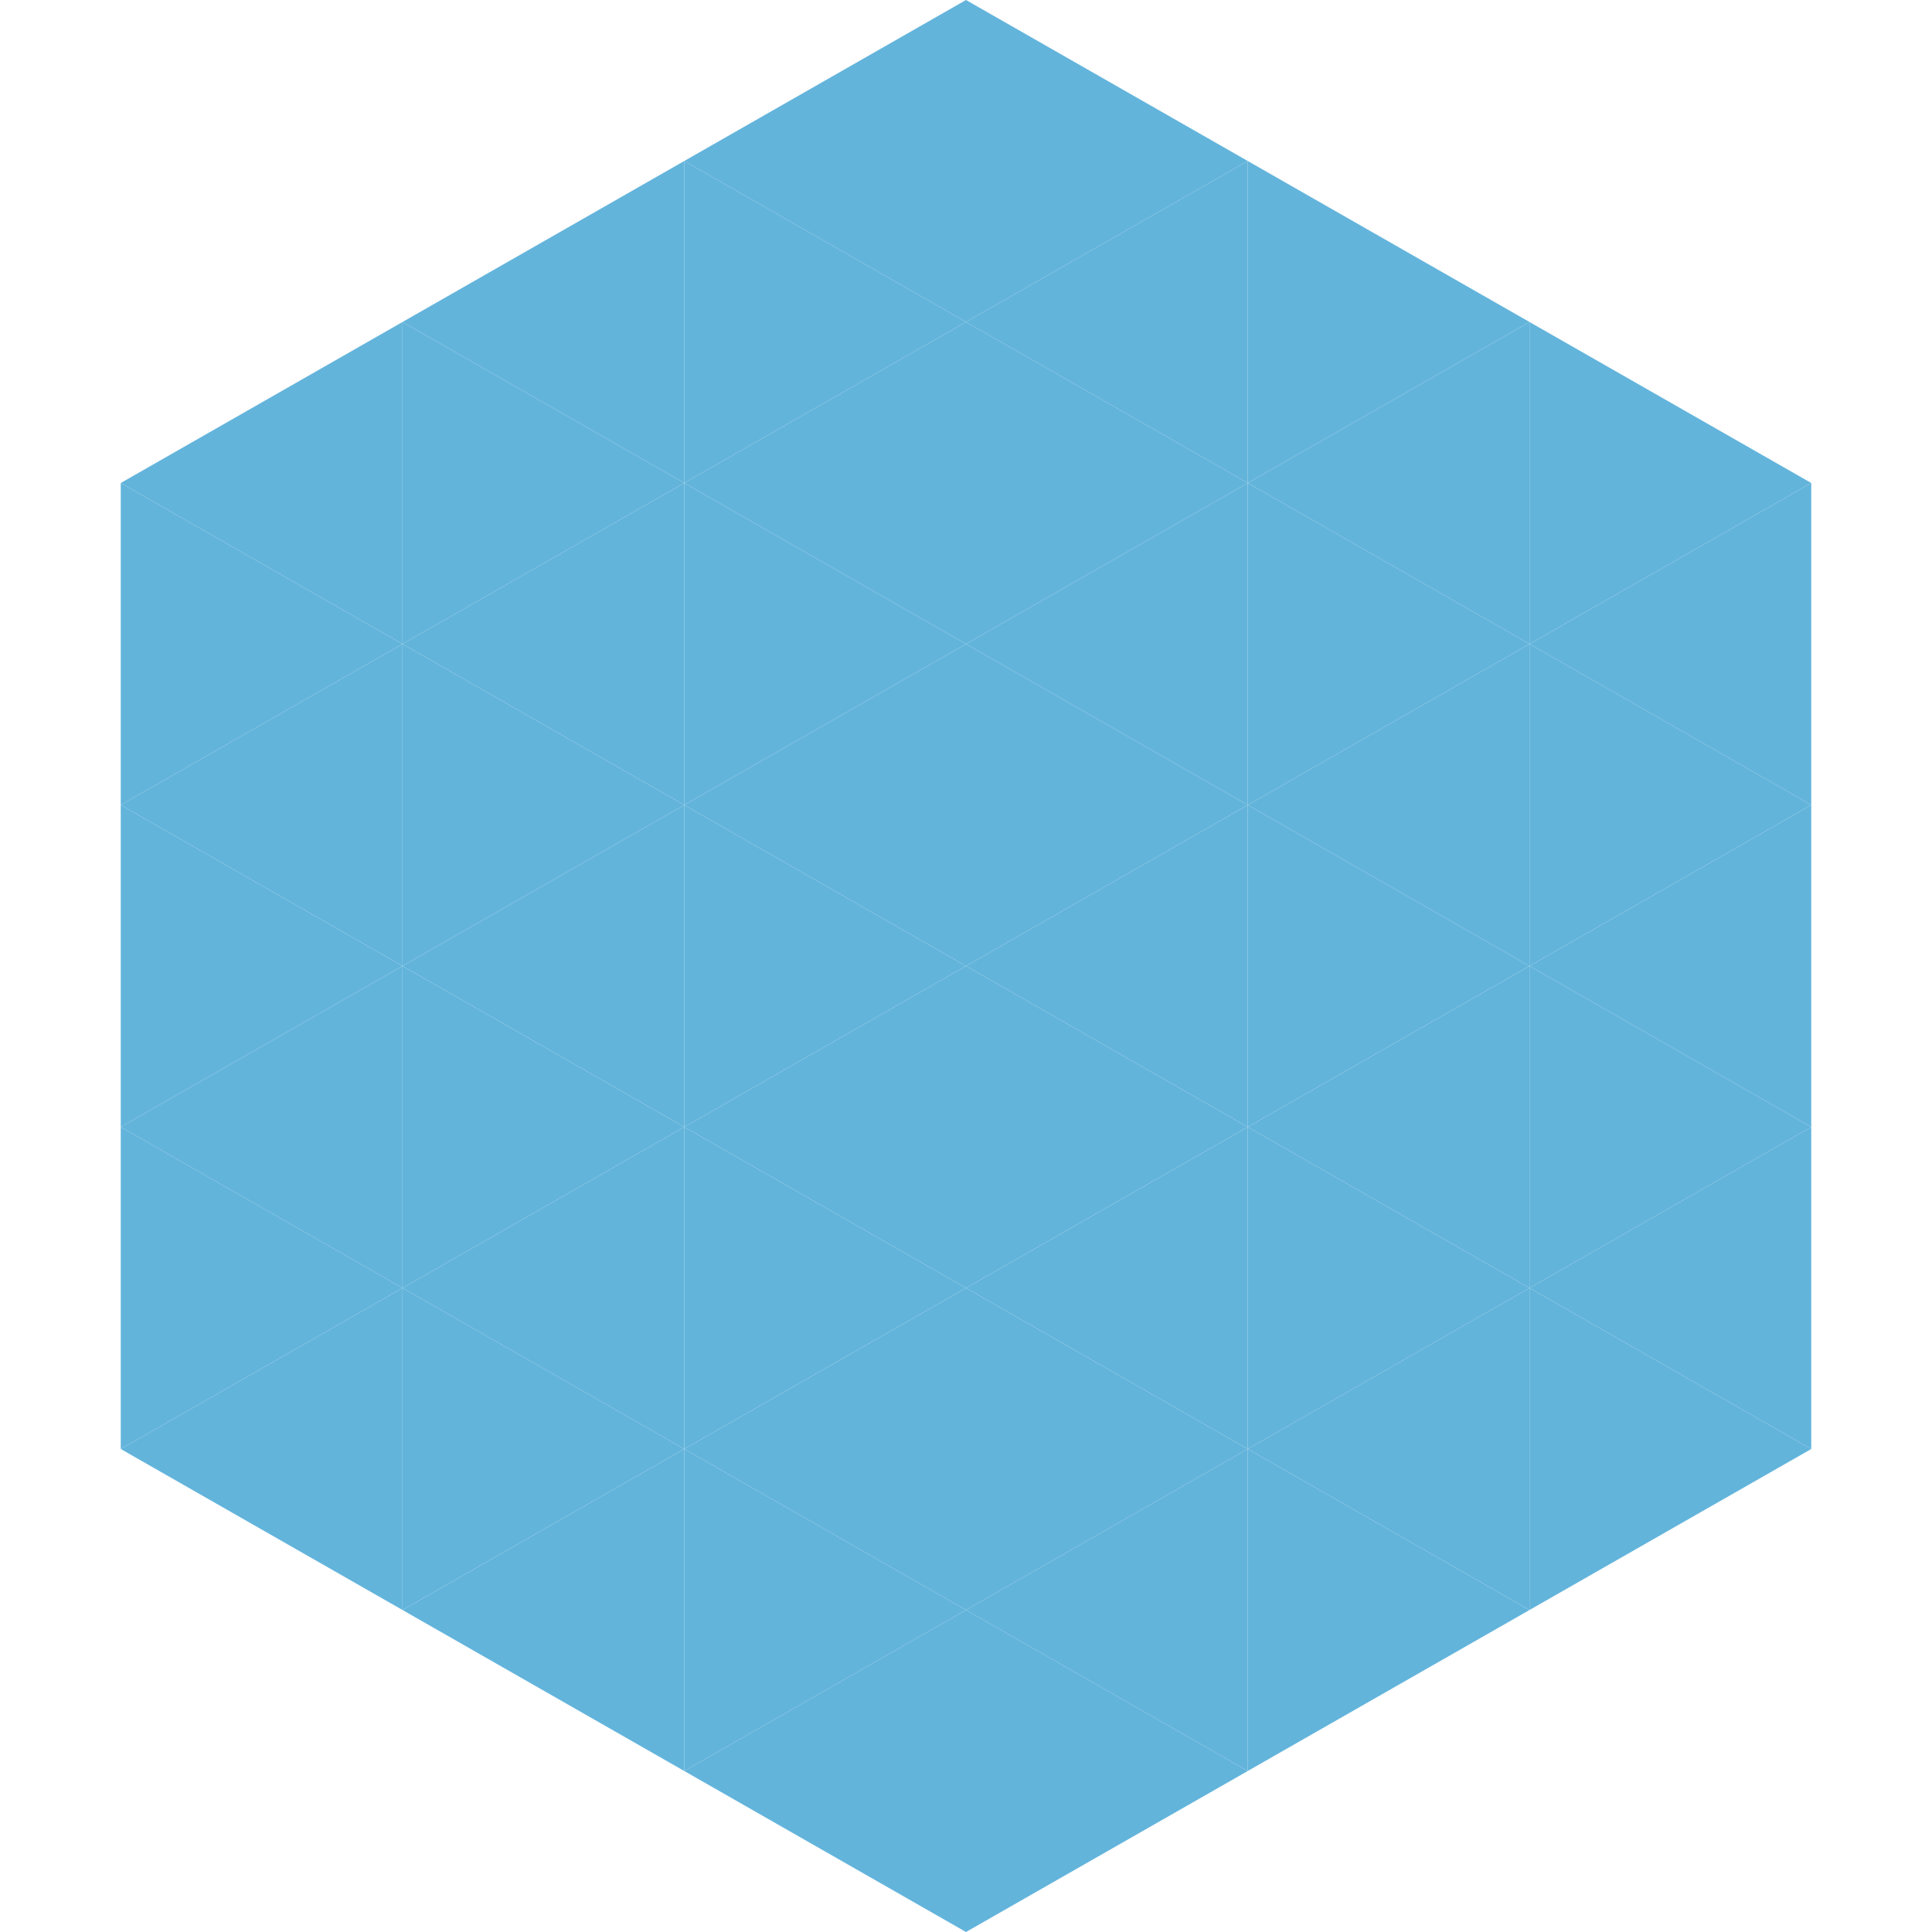
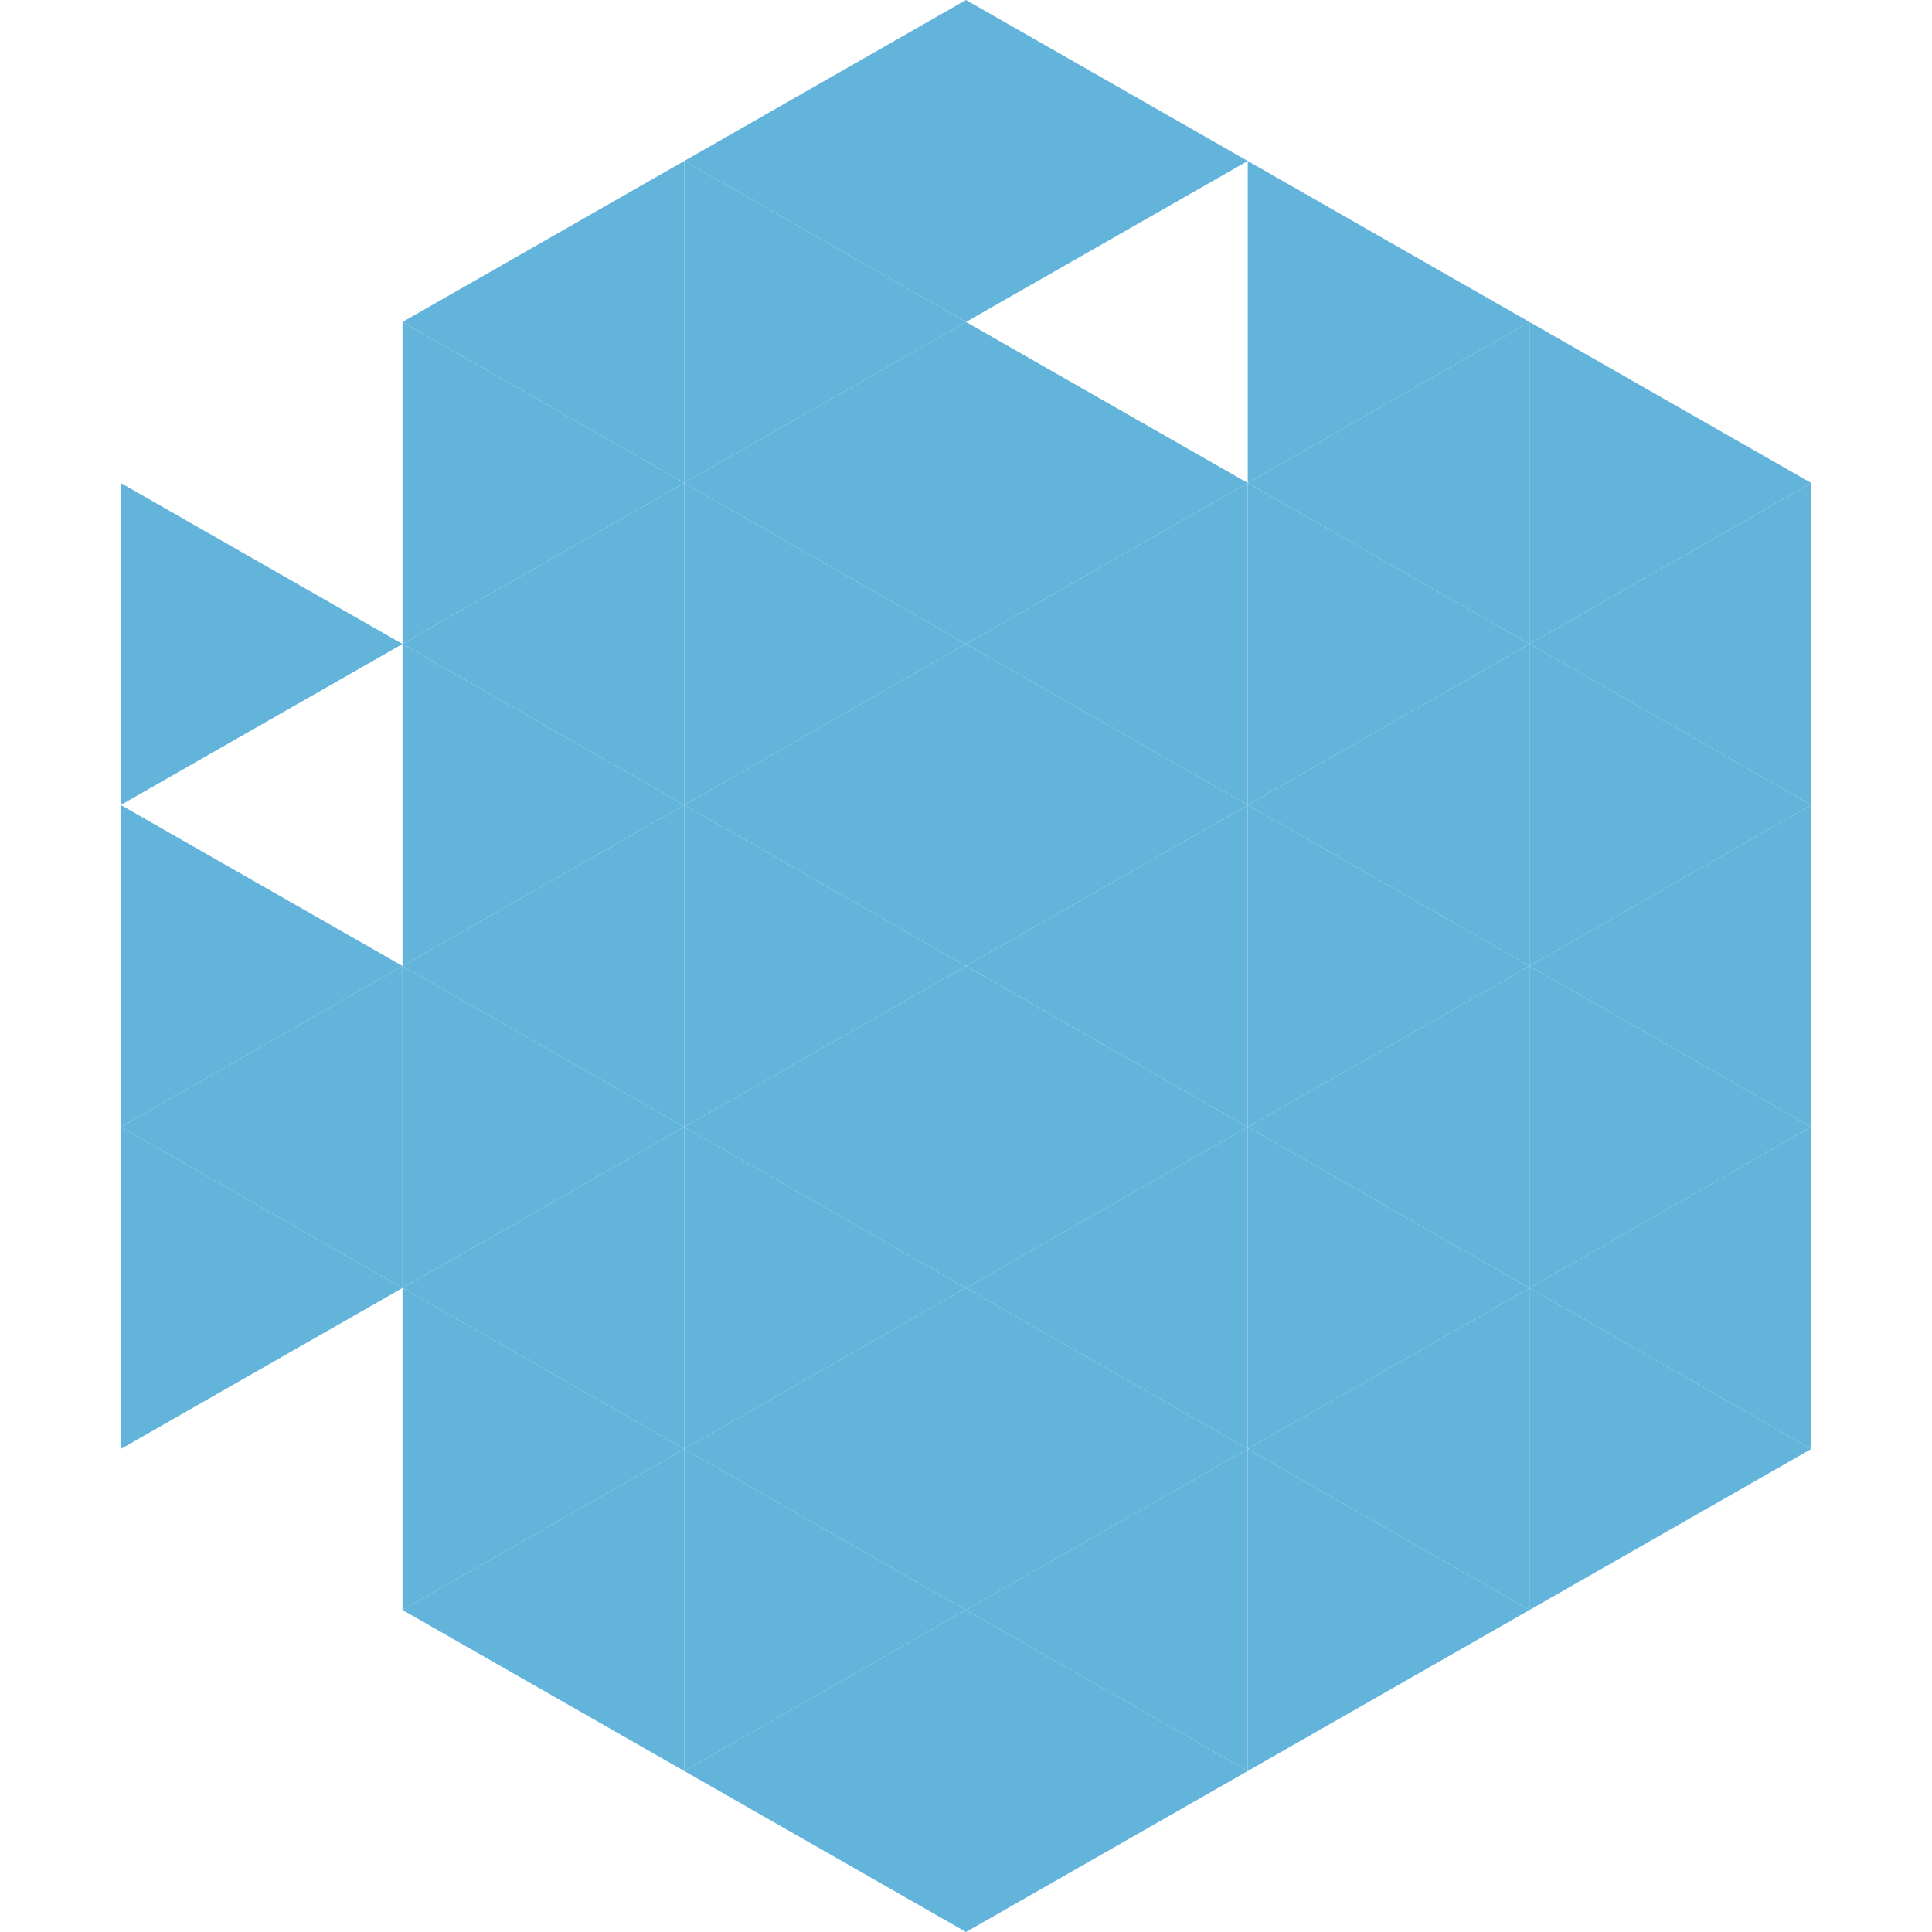
<svg xmlns="http://www.w3.org/2000/svg" width="240" height="240">
-   <polygon points="50,40 15,60 50,80" style="fill:rgb(99,180,219)" />
  <polygon points="190,40 225,60 190,80" style="fill:rgb(99,180,219)" />
  <polygon points="15,60 50,80 15,100" style="fill:rgb(99,180,219)" />
  <polygon points="225,60 190,80 225,100" style="fill:rgb(99,180,219)" />
-   <polygon points="50,80 15,100 50,120" style="fill:rgb(99,180,219)" />
  <polygon points="190,80 225,100 190,120" style="fill:rgb(99,180,219)" />
  <polygon points="15,100 50,120 15,140" style="fill:rgb(99,180,219)" />
  <polygon points="225,100 190,120 225,140" style="fill:rgb(99,180,219)" />
  <polygon points="50,120 15,140 50,160" style="fill:rgb(99,180,219)" />
  <polygon points="190,120 225,140 190,160" style="fill:rgb(99,180,219)" />
  <polygon points="15,140 50,160 15,180" style="fill:rgb(99,180,219)" />
  <polygon points="225,140 190,160 225,180" style="fill:rgb(99,180,219)" />
-   <polygon points="50,160 15,180 50,200" style="fill:rgb(99,180,219)" />
  <polygon points="190,160 225,180 190,200" style="fill:rgb(99,180,219)" />
  <polygon points="15,180 50,200 15,220" style="fill:rgb(255,255,255); fill-opacity:0" />
  <polygon points="225,180 190,200 225,220" style="fill:rgb(255,255,255); fill-opacity:0" />
  <polygon points="50,0 85,20 50,40" style="fill:rgb(255,255,255); fill-opacity:0" />
  <polygon points="190,0 155,20 190,40" style="fill:rgb(255,255,255); fill-opacity:0" />
  <polygon points="85,20 50,40 85,60" style="fill:rgb(99,180,219)" />
  <polygon points="155,20 190,40 155,60" style="fill:rgb(99,180,219)" />
  <polygon points="50,40 85,60 50,80" style="fill:rgb(99,180,219)" />
  <polygon points="190,40 155,60 190,80" style="fill:rgb(99,180,219)" />
  <polygon points="85,60 50,80 85,100" style="fill:rgb(99,180,219)" />
  <polygon points="155,60 190,80 155,100" style="fill:rgb(99,180,219)" />
  <polygon points="50,80 85,100 50,120" style="fill:rgb(99,180,219)" />
  <polygon points="190,80 155,100 190,120" style="fill:rgb(99,180,219)" />
  <polygon points="85,100 50,120 85,140" style="fill:rgb(99,180,219)" />
  <polygon points="155,100 190,120 155,140" style="fill:rgb(99,180,219)" />
  <polygon points="50,120 85,140 50,160" style="fill:rgb(99,180,219)" />
  <polygon points="190,120 155,140 190,160" style="fill:rgb(99,180,219)" />
  <polygon points="85,140 50,160 85,180" style="fill:rgb(99,180,219)" />
  <polygon points="155,140 190,160 155,180" style="fill:rgb(99,180,219)" />
  <polygon points="50,160 85,180 50,200" style="fill:rgb(99,180,219)" />
  <polygon points="190,160 155,180 190,200" style="fill:rgb(99,180,219)" />
  <polygon points="85,180 50,200 85,220" style="fill:rgb(99,180,219)" />
  <polygon points="155,180 190,200 155,220" style="fill:rgb(99,180,219)" />
  <polygon points="120,0 85,20 120,40" style="fill:rgb(99,180,219)" />
  <polygon points="120,0 155,20 120,40" style="fill:rgb(99,180,219)" />
  <polygon points="85,20 120,40 85,60" style="fill:rgb(99,180,219)" />
-   <polygon points="155,20 120,40 155,60" style="fill:rgb(99,180,219)" />
  <polygon points="120,40 85,60 120,80" style="fill:rgb(99,180,219)" />
  <polygon points="120,40 155,60 120,80" style="fill:rgb(99,180,219)" />
  <polygon points="85,60 120,80 85,100" style="fill:rgb(99,180,219)" />
  <polygon points="155,60 120,80 155,100" style="fill:rgb(99,180,219)" />
  <polygon points="120,80 85,100 120,120" style="fill:rgb(99,180,219)" />
  <polygon points="120,80 155,100 120,120" style="fill:rgb(99,180,219)" />
  <polygon points="85,100 120,120 85,140" style="fill:rgb(99,180,219)" />
  <polygon points="155,100 120,120 155,140" style="fill:rgb(99,180,219)" />
  <polygon points="120,120 85,140 120,160" style="fill:rgb(99,180,219)" />
  <polygon points="120,120 155,140 120,160" style="fill:rgb(99,180,219)" />
  <polygon points="85,140 120,160 85,180" style="fill:rgb(99,180,219)" />
  <polygon points="155,140 120,160 155,180" style="fill:rgb(99,180,219)" />
  <polygon points="120,160 85,180 120,200" style="fill:rgb(99,180,219)" />
  <polygon points="120,160 155,180 120,200" style="fill:rgb(99,180,219)" />
  <polygon points="85,180 120,200 85,220" style="fill:rgb(99,180,219)" />
  <polygon points="155,180 120,200 155,220" style="fill:rgb(99,180,219)" />
  <polygon points="120,200 85,220 120,240" style="fill:rgb(99,180,219)" />
  <polygon points="120,200 155,220 120,240" style="fill:rgb(99,180,219)" />
  <polygon points="85,220 120,240 85,260" style="fill:rgb(255,255,255); fill-opacity:0" />
  <polygon points="155,220 120,240 155,260" style="fill:rgb(255,255,255); fill-opacity:0" />
</svg>